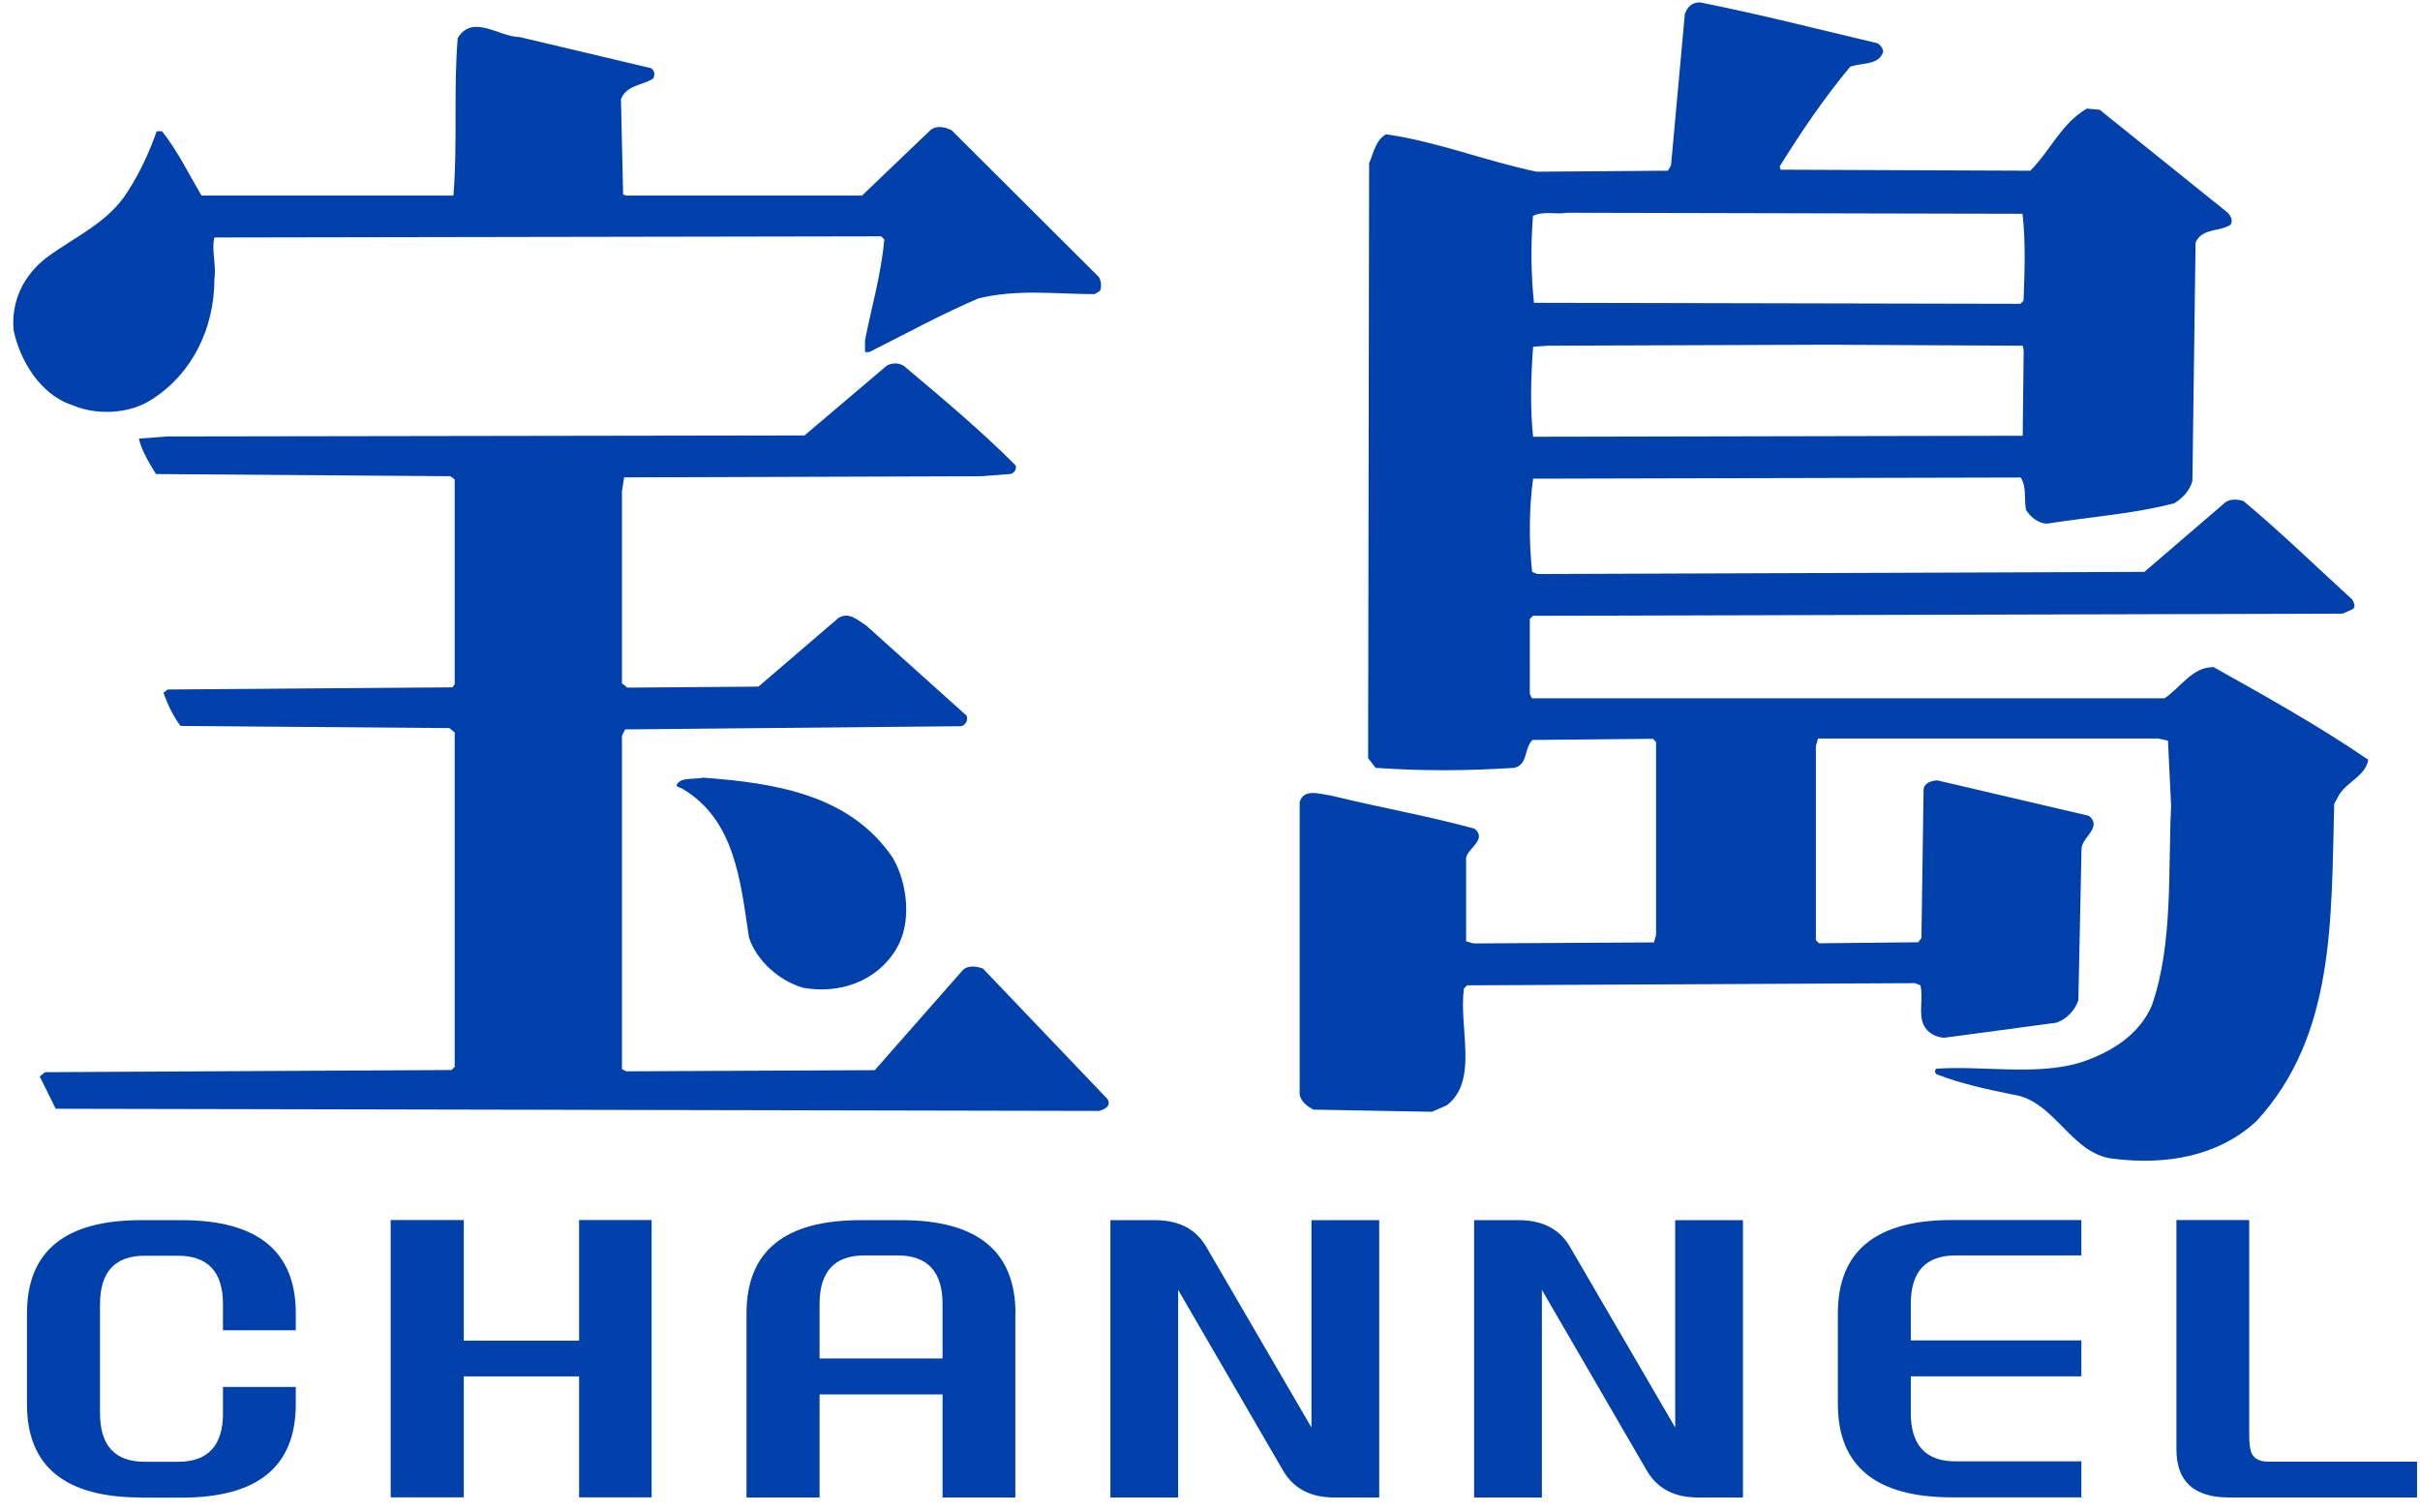
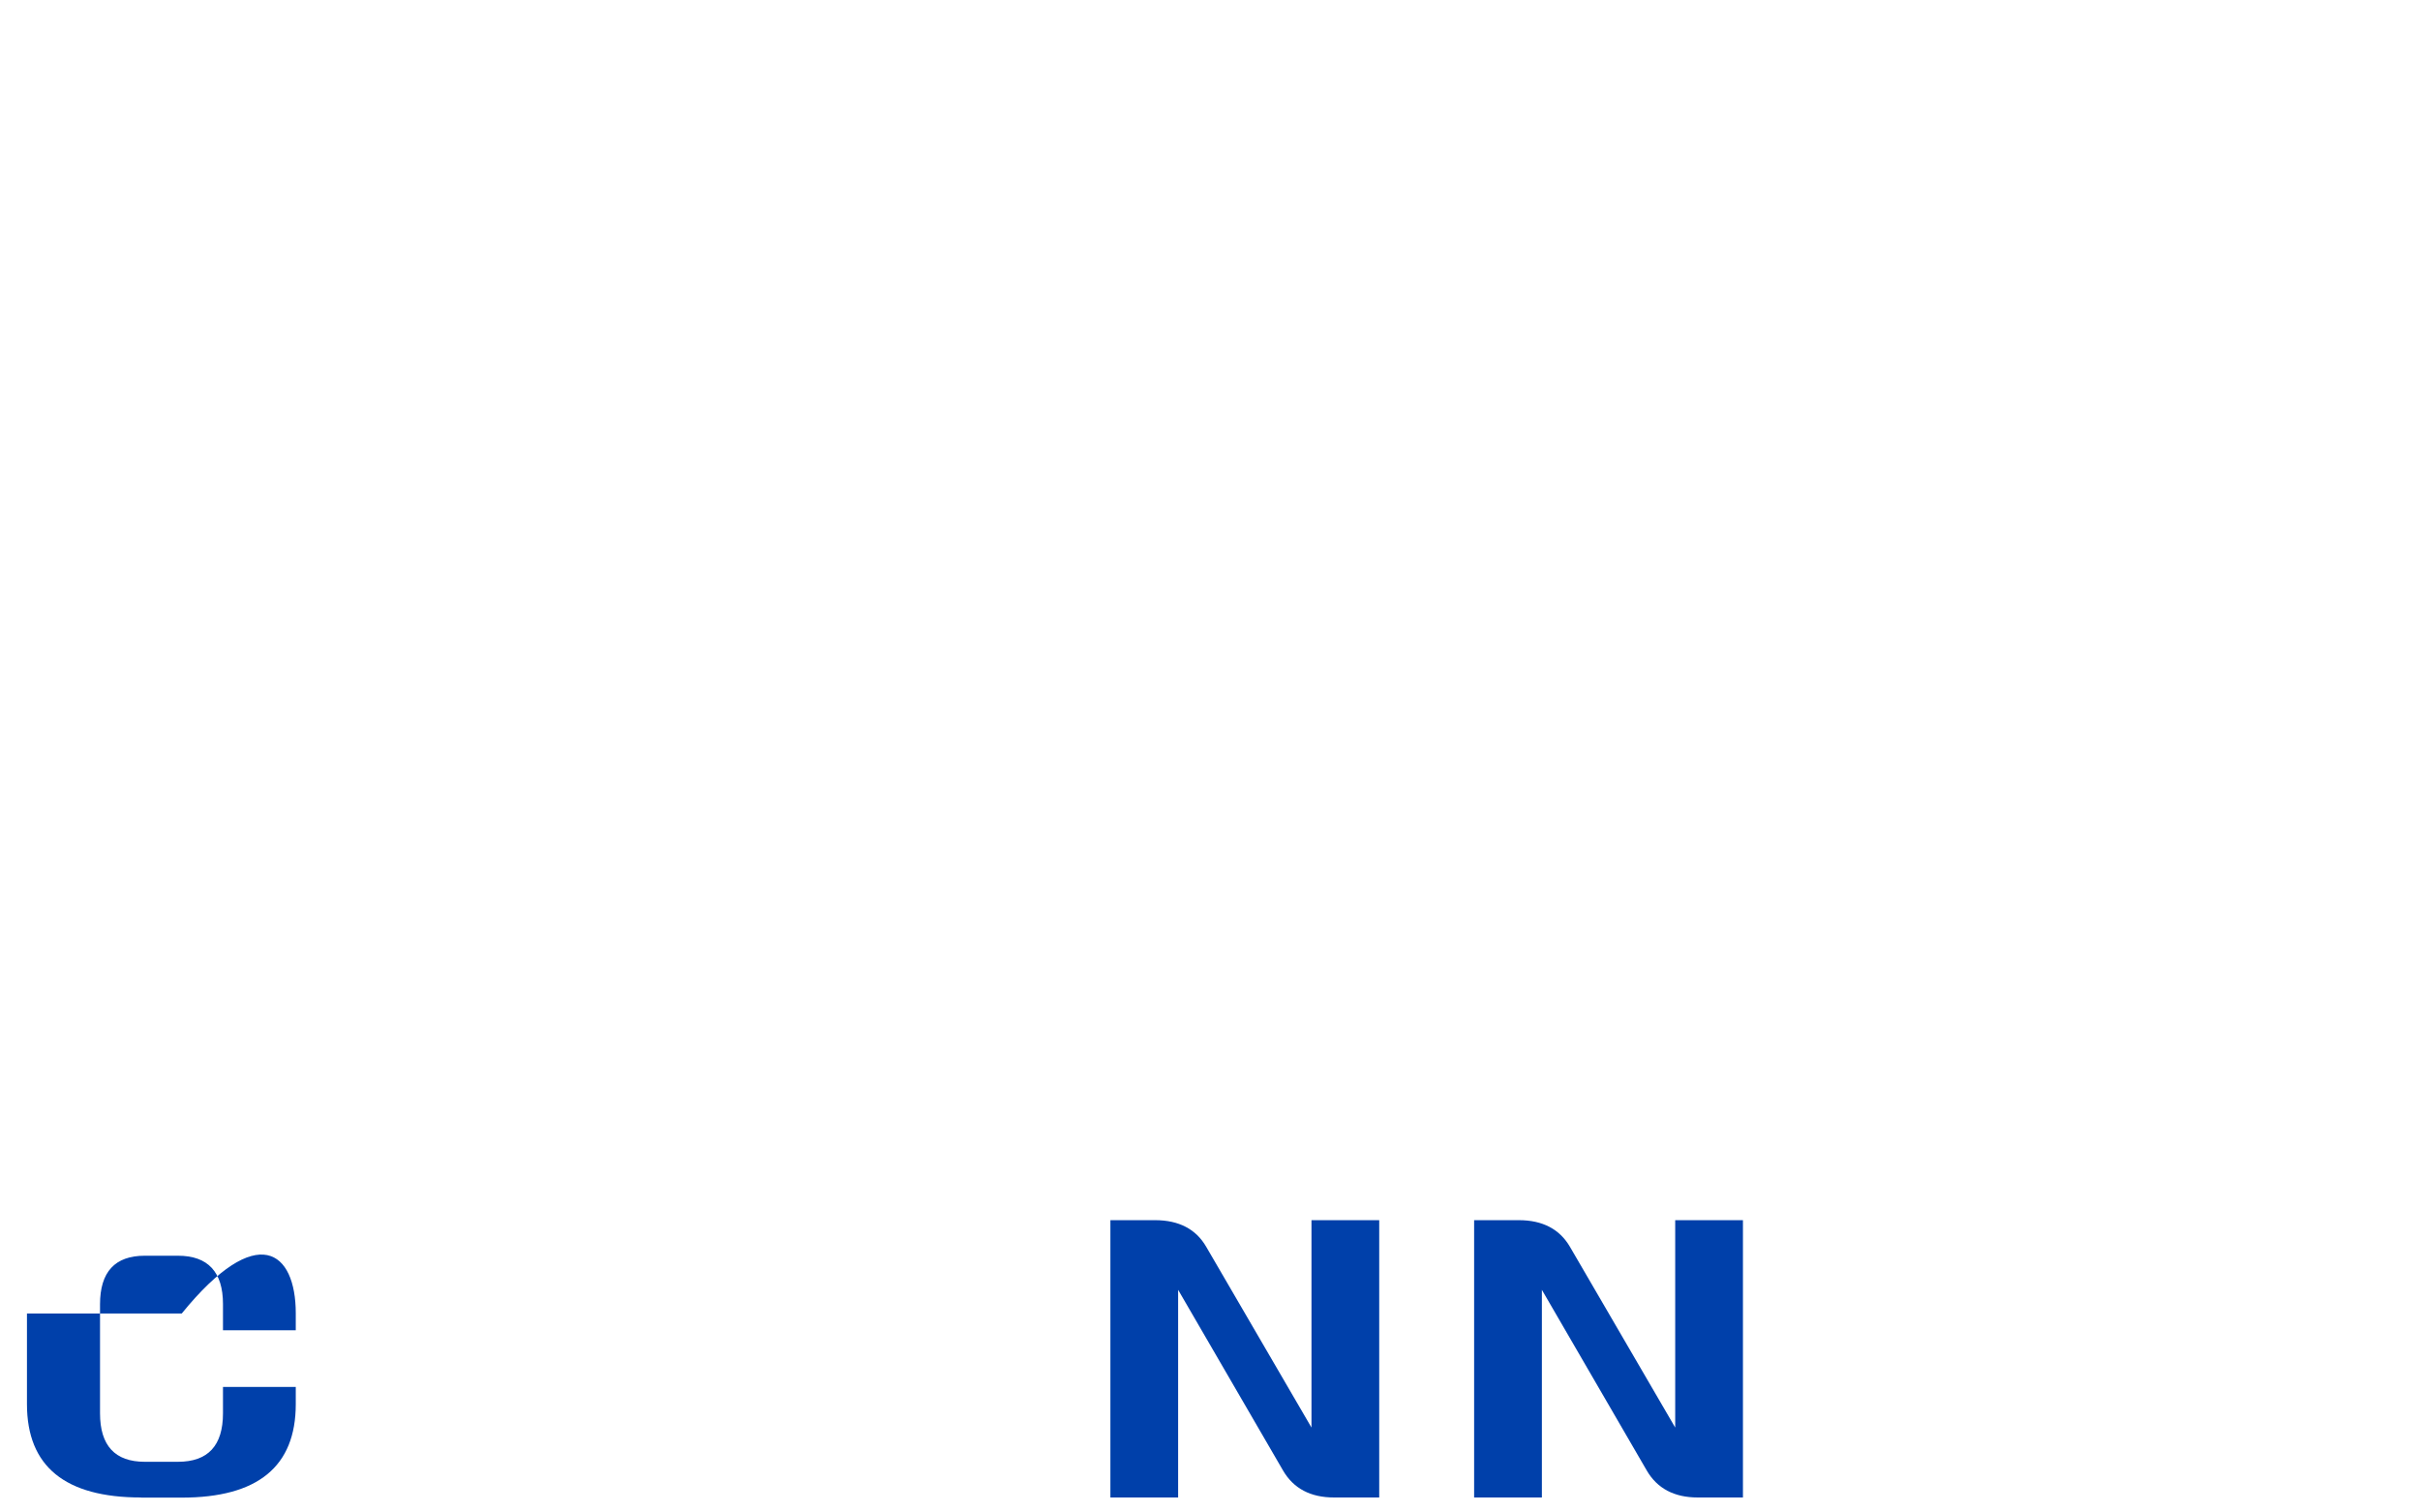
<svg xmlns="http://www.w3.org/2000/svg" width="120" height="75" viewBox="0 0 120 75" fill="none">
  <g clip-path="url(#clip0_4331_885)">
-     <path d="M3.541 20.067C4.703 20.597 6.343 20.547 7.456 19.852C9.517 18.576 10.63 16.29 10.63 13.847C10.737 13.101 10.473 12.414 10.63 11.776L43.693 11.719L43.85 11.876C43.693 13.632 43.215 15.223 42.894 16.871V17.458H43.108C44.905 16.555 46.653 15.595 48.507 14.8C50.468 14.32 52.365 14.585 54.277 14.585L54.541 14.427C54.648 14.219 54.59 13.897 54.491 13.739L47.188 6.459C46.874 6.301 46.446 6.193 46.132 6.459L42.744 9.698H31.055L30.898 9.647L30.791 4.918C31.055 4.23 31.847 4.23 32.375 3.908C32.482 3.75 32.482 3.485 32.268 3.377L25.763 1.837C24.758 1.837 23.439 0.668 22.697 1.887C22.483 4.438 22.697 7.147 22.483 9.698H9.995C9.36 8.637 8.832 7.519 8.034 6.509H7.77C7.399 7.569 6.921 8.58 6.343 9.483C5.388 11.023 3.755 11.719 2.378 12.722C1.208 13.589 0.524 14.915 0.681 16.405C1.002 17.896 2 19.544 3.533 20.074L3.541 20.067ZM109.713 33.087C108.707 33.087 108.122 34.098 107.331 34.628H75.965L75.858 34.413V30.694L76.014 30.536L116.167 30.429L116.645 30.214C116.859 30.107 116.695 29.841 116.645 29.734C114.897 28.143 113.1 26.387 111.246 24.847C110.932 24.739 110.504 24.739 110.297 24.954L106.332 28.358L76.236 28.465L75.972 28.358C75.815 26.867 75.815 25.219 76.022 23.736L100.199 23.678C100.512 24.159 100.356 24.739 100.463 25.277C100.677 25.649 101.097 25.965 101.518 25.965C103.529 25.642 105.804 25.484 107.816 24.954C108.186 24.739 108.607 24.316 108.714 23.836L108.871 12.034C109.185 11.289 110.091 11.504 110.618 11.131C110.725 10.916 110.618 10.708 110.461 10.543L104.114 5.441L103.479 5.384C102.21 6.129 101.682 7.455 100.677 8.465L88.296 8.415L88.246 8.257C89.301 6.559 90.414 4.911 91.74 3.313C92.268 3.098 93.167 3.263 93.381 2.567C93.381 2.41 93.224 2.195 93.067 2.137C90.157 1.45 87.247 0.704 84.287 0.117C83.867 0.117 83.653 0.382 83.546 0.704L82.861 8.2L82.704 8.465L76.2 8.515C73.661 7.985 71.279 7.025 68.74 6.659C68.212 6.924 68.105 7.612 67.891 8.092L67.841 37.595L68.212 38.075C70.487 38.233 72.655 38.233 75.087 38.075C75.772 37.917 75.565 37.122 75.986 36.692L81.963 36.635L82.119 36.792V46.359L82.012 46.732L73.069 46.782L72.698 46.674V42.525C72.805 42.045 73.754 41.622 73.119 41.092C70.794 40.454 68.355 40.031 65.98 39.444C65.452 39.386 64.661 39.071 64.447 39.766V54.278C64.497 54.6 64.817 54.865 65.131 55.023L71.001 55.13L71.743 54.808C73.333 53.582 72.327 50.981 72.591 49.018L72.748 48.86L94.964 48.752L95.228 48.86C95.385 49.498 95.121 50.243 95.385 50.823C95.599 51.246 95.969 51.411 96.39 51.461L101.946 50.716C102.474 50.558 102.902 50.078 103.059 49.598L103.215 42.102C103.215 41.515 104.271 41.042 103.586 40.454L96.076 38.699C95.813 38.699 95.442 38.806 95.385 39.121L95.278 46.51L95.121 46.724L90.2 46.775L90.043 46.617V36.993L90.15 36.62H107.024L107.502 36.728L107.659 39.967C107.502 43.106 107.766 46.825 106.703 49.856C106.068 51.346 104.642 52.192 103.208 52.672C101.04 53.36 98.287 52.83 96.012 52.995C95.905 53.102 95.962 53.21 96.012 53.26C97.232 53.74 98.494 54.005 99.771 54.27C101.889 54.535 102.681 57.244 104.799 57.459C107.388 57.782 109.984 57.352 111.888 55.596C115.803 51.346 115.589 45.607 115.746 39.859L116.01 39.379C116.488 38.691 117.279 38.476 117.436 37.674C114.947 35.975 112.359 34.535 109.713 33.052V33.087ZM76.014 10.708C76.542 10.443 77.127 10.651 77.705 10.55L100.291 10.601C100.448 11.984 100.398 13.474 100.341 14.907L100.184 15.065L76.064 15.015C75.908 13.524 75.908 12.091 76.014 10.708ZM76.014 17.193L76.756 17.143L90.671 17.093L100.299 17.143L100.348 17.358L100.299 21.608L76.022 21.658C75.865 20.224 75.915 18.627 76.022 17.193H76.014ZM48.721 48.022C48.407 47.914 48.036 47.864 47.772 48.072L43.379 53.066L31.055 53.124L30.841 53.016V36.484L30.998 36.169L47.608 36.011C47.872 36.011 48.029 35.689 47.922 35.481L42.951 31.017C42.53 30.751 42.102 30.321 41.575 30.644L37.609 34.048L31.105 34.098L30.841 33.883V24.366L30.948 23.671L48.671 23.614L50.047 23.507C50.261 23.507 50.418 23.299 50.368 23.084C48.678 21.385 46.717 19.737 44.813 18.139C44.549 17.982 44.228 17.982 43.964 18.139L39.892 21.593L8.312 21.643L6.885 21.751C7.042 22.389 7.413 22.976 7.734 23.507L22.333 23.614L22.547 23.772V33.926L22.44 34.084L8.319 34.191L8.105 34.349C8.319 34.936 8.583 35.517 8.954 35.997L22.283 36.104L22.547 36.319V52.902L22.39 53.059L2.235 53.167L1.972 53.382L2.763 54.98L54.498 55.087C54.712 55.03 55.133 54.872 54.919 54.5L48.728 48.014L48.721 48.022ZM34.864 38.562C34.386 38.67 33.751 38.512 33.544 38.935C33.594 39.042 33.701 39.042 33.808 39.093C36.454 40.633 36.718 43.715 37.139 46.481C37.51 47.649 38.672 48.659 39.835 48.982C41.632 49.304 43.486 48.659 44.435 47.068C45.226 45.793 45.012 43.829 44.278 42.547C42.16 39.408 38.458 38.828 34.864 38.562Z" fill="#0040AA" />
-     <path d="M6.992 74.256C3.227 74.256 1.337 72.716 1.337 69.627V65.134C1.337 62.045 3.22 60.505 6.992 60.505H9.011C12.776 60.505 14.666 62.045 14.666 65.12V65.965H11.057V64.668C11.057 63.07 10.309 62.268 8.825 62.268H7.178C5.701 62.268 4.96 63.07 4.96 64.675V70.079C4.96 71.684 5.701 72.486 7.178 72.486H8.825C10.316 72.486 11.057 71.684 11.057 70.079V68.774H14.666V69.627C14.666 72.723 12.783 74.263 9.011 74.263H6.992V74.256Z" fill="#0040AA" />
-     <path d="M32.311 60.498V74.249H28.716V68.251H22.997V74.249H19.373V60.498H22.997V66.481H28.716V60.498H32.311Z" fill="#0040AA" />
-     <path d="M50.347 65.134V74.256H46.738V69.147H40.64V74.256H37.017V65.134C37.017 62.045 38.9 60.505 42.673 60.505H44.698C48.464 60.505 50.354 62.045 50.354 65.134H50.347ZM46.738 67.363V64.661C46.738 63.056 45.996 62.253 44.506 62.253H42.858C41.382 62.253 40.64 63.056 40.64 64.661V67.363H46.738Z" fill="#0040AA" />
+     <path d="M6.992 74.256C3.227 74.256 1.337 72.716 1.337 69.627V65.134H9.011C12.776 60.505 14.666 62.045 14.666 65.12V65.965H11.057V64.668C11.057 63.07 10.309 62.268 8.825 62.268H7.178C5.701 62.268 4.96 63.07 4.96 64.675V70.079C4.96 71.684 5.701 72.486 7.178 72.486H8.825C10.316 72.486 11.057 71.684 11.057 70.079V68.774H14.666V69.627C14.666 72.723 12.783 74.263 9.011 74.263H6.992V74.256Z" fill="#0040AA" />
    <path d="M58.42 63.959V74.256H55.061V60.505H57.279C58.456 60.505 59.305 60.949 59.811 61.823L65.032 70.788V60.505H68.391V74.256H66.151C64.989 74.256 64.14 73.812 63.62 72.916L58.42 63.959Z" fill="#0040AA" />
    <path d="M76.457 63.959V74.256H73.097V60.505H75.315C76.492 60.505 77.334 60.949 77.847 61.823L83.068 70.788V60.505H86.427V74.256H84.188C83.025 74.256 82.176 73.812 81.656 72.916L76.457 63.959Z" fill="#0040AA" />
-     <path d="M94.75 64.654V66.467H103.208V68.251H94.75V70.064C94.75 71.662 95.492 72.465 96.968 72.465H103.208V74.249H96.79C93.024 74.249 91.134 72.708 91.134 69.62V65.127C91.134 62.038 93.017 60.498 96.79 60.498H103.208V62.253H96.968C95.492 62.253 94.75 63.056 94.75 64.654Z" fill="#0040AA" />
-     <path d="M119.854 72.479V74.256H110.533C108.792 74.256 107.922 73.461 107.922 71.87V60.498H111.531V71.082C111.531 71.555 111.567 71.877 111.645 72.049C111.774 72.336 112.052 72.479 112.472 72.479H119.854Z" fill="#0040AA" />
  </g>
  <defs>
    <clipPath id="clip0_4331_885">
      <rect width="120" height="75" fill="white" />
    </clipPath>
  </defs>
</svg>